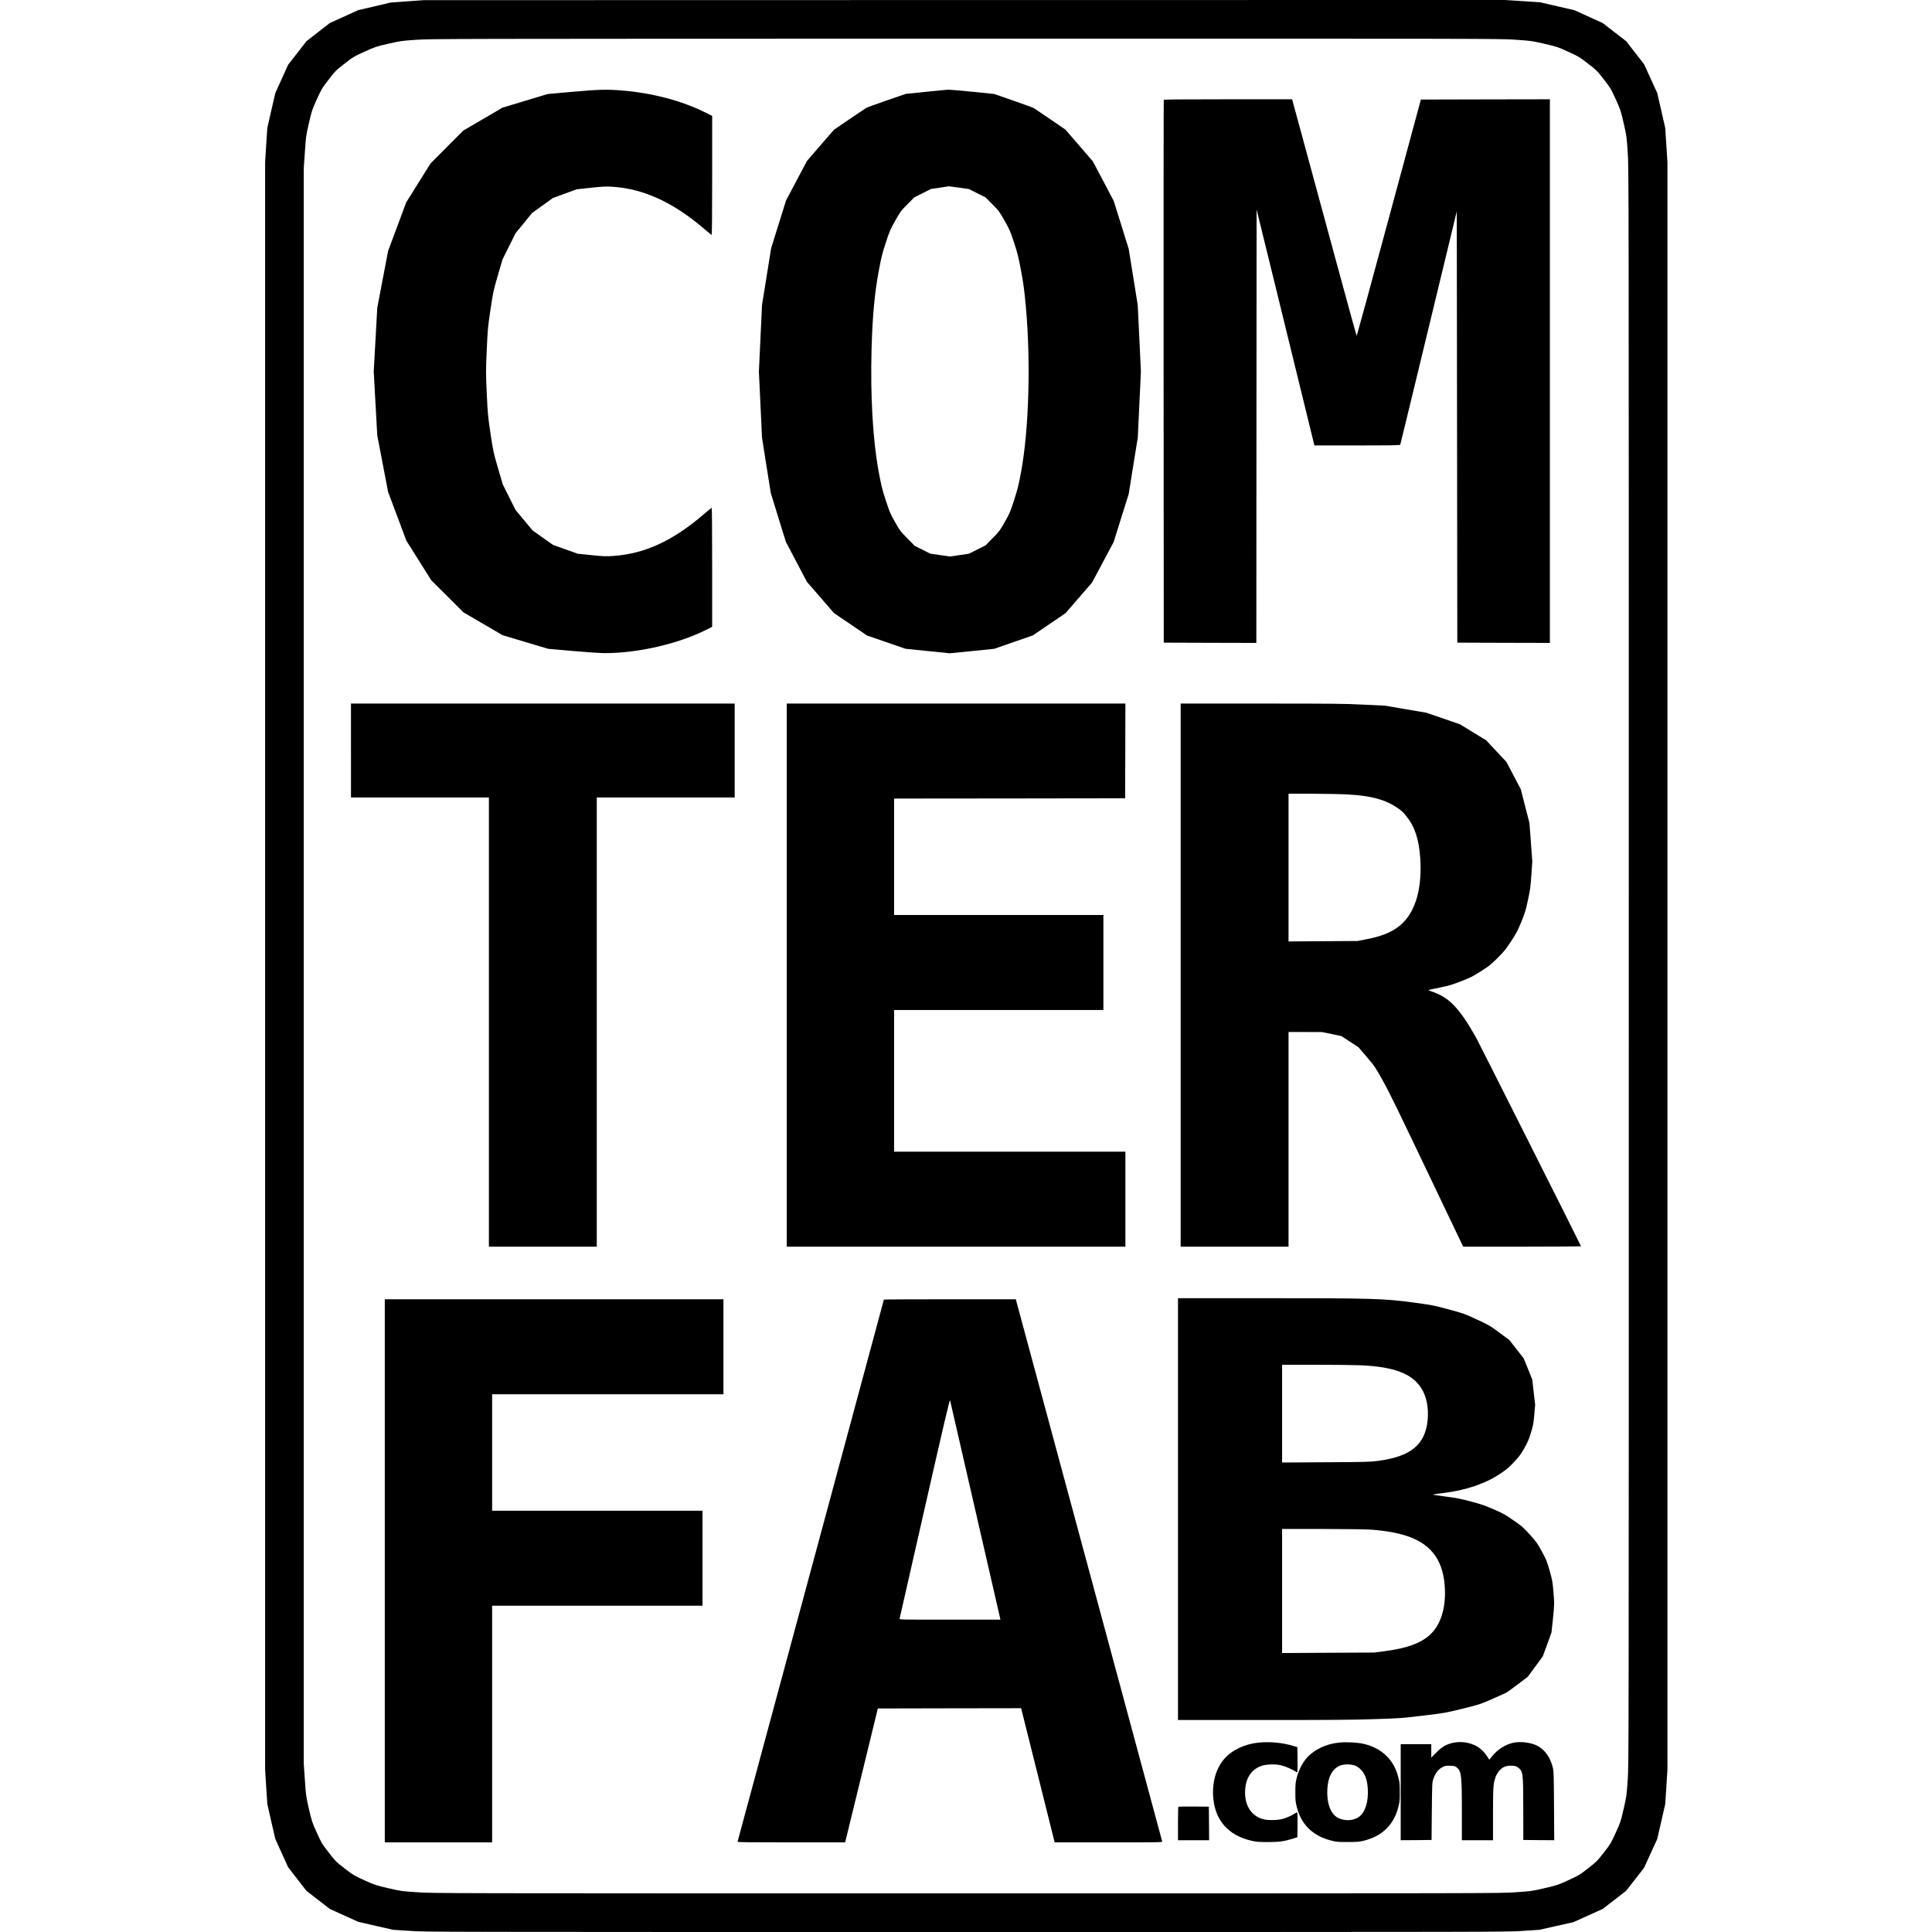
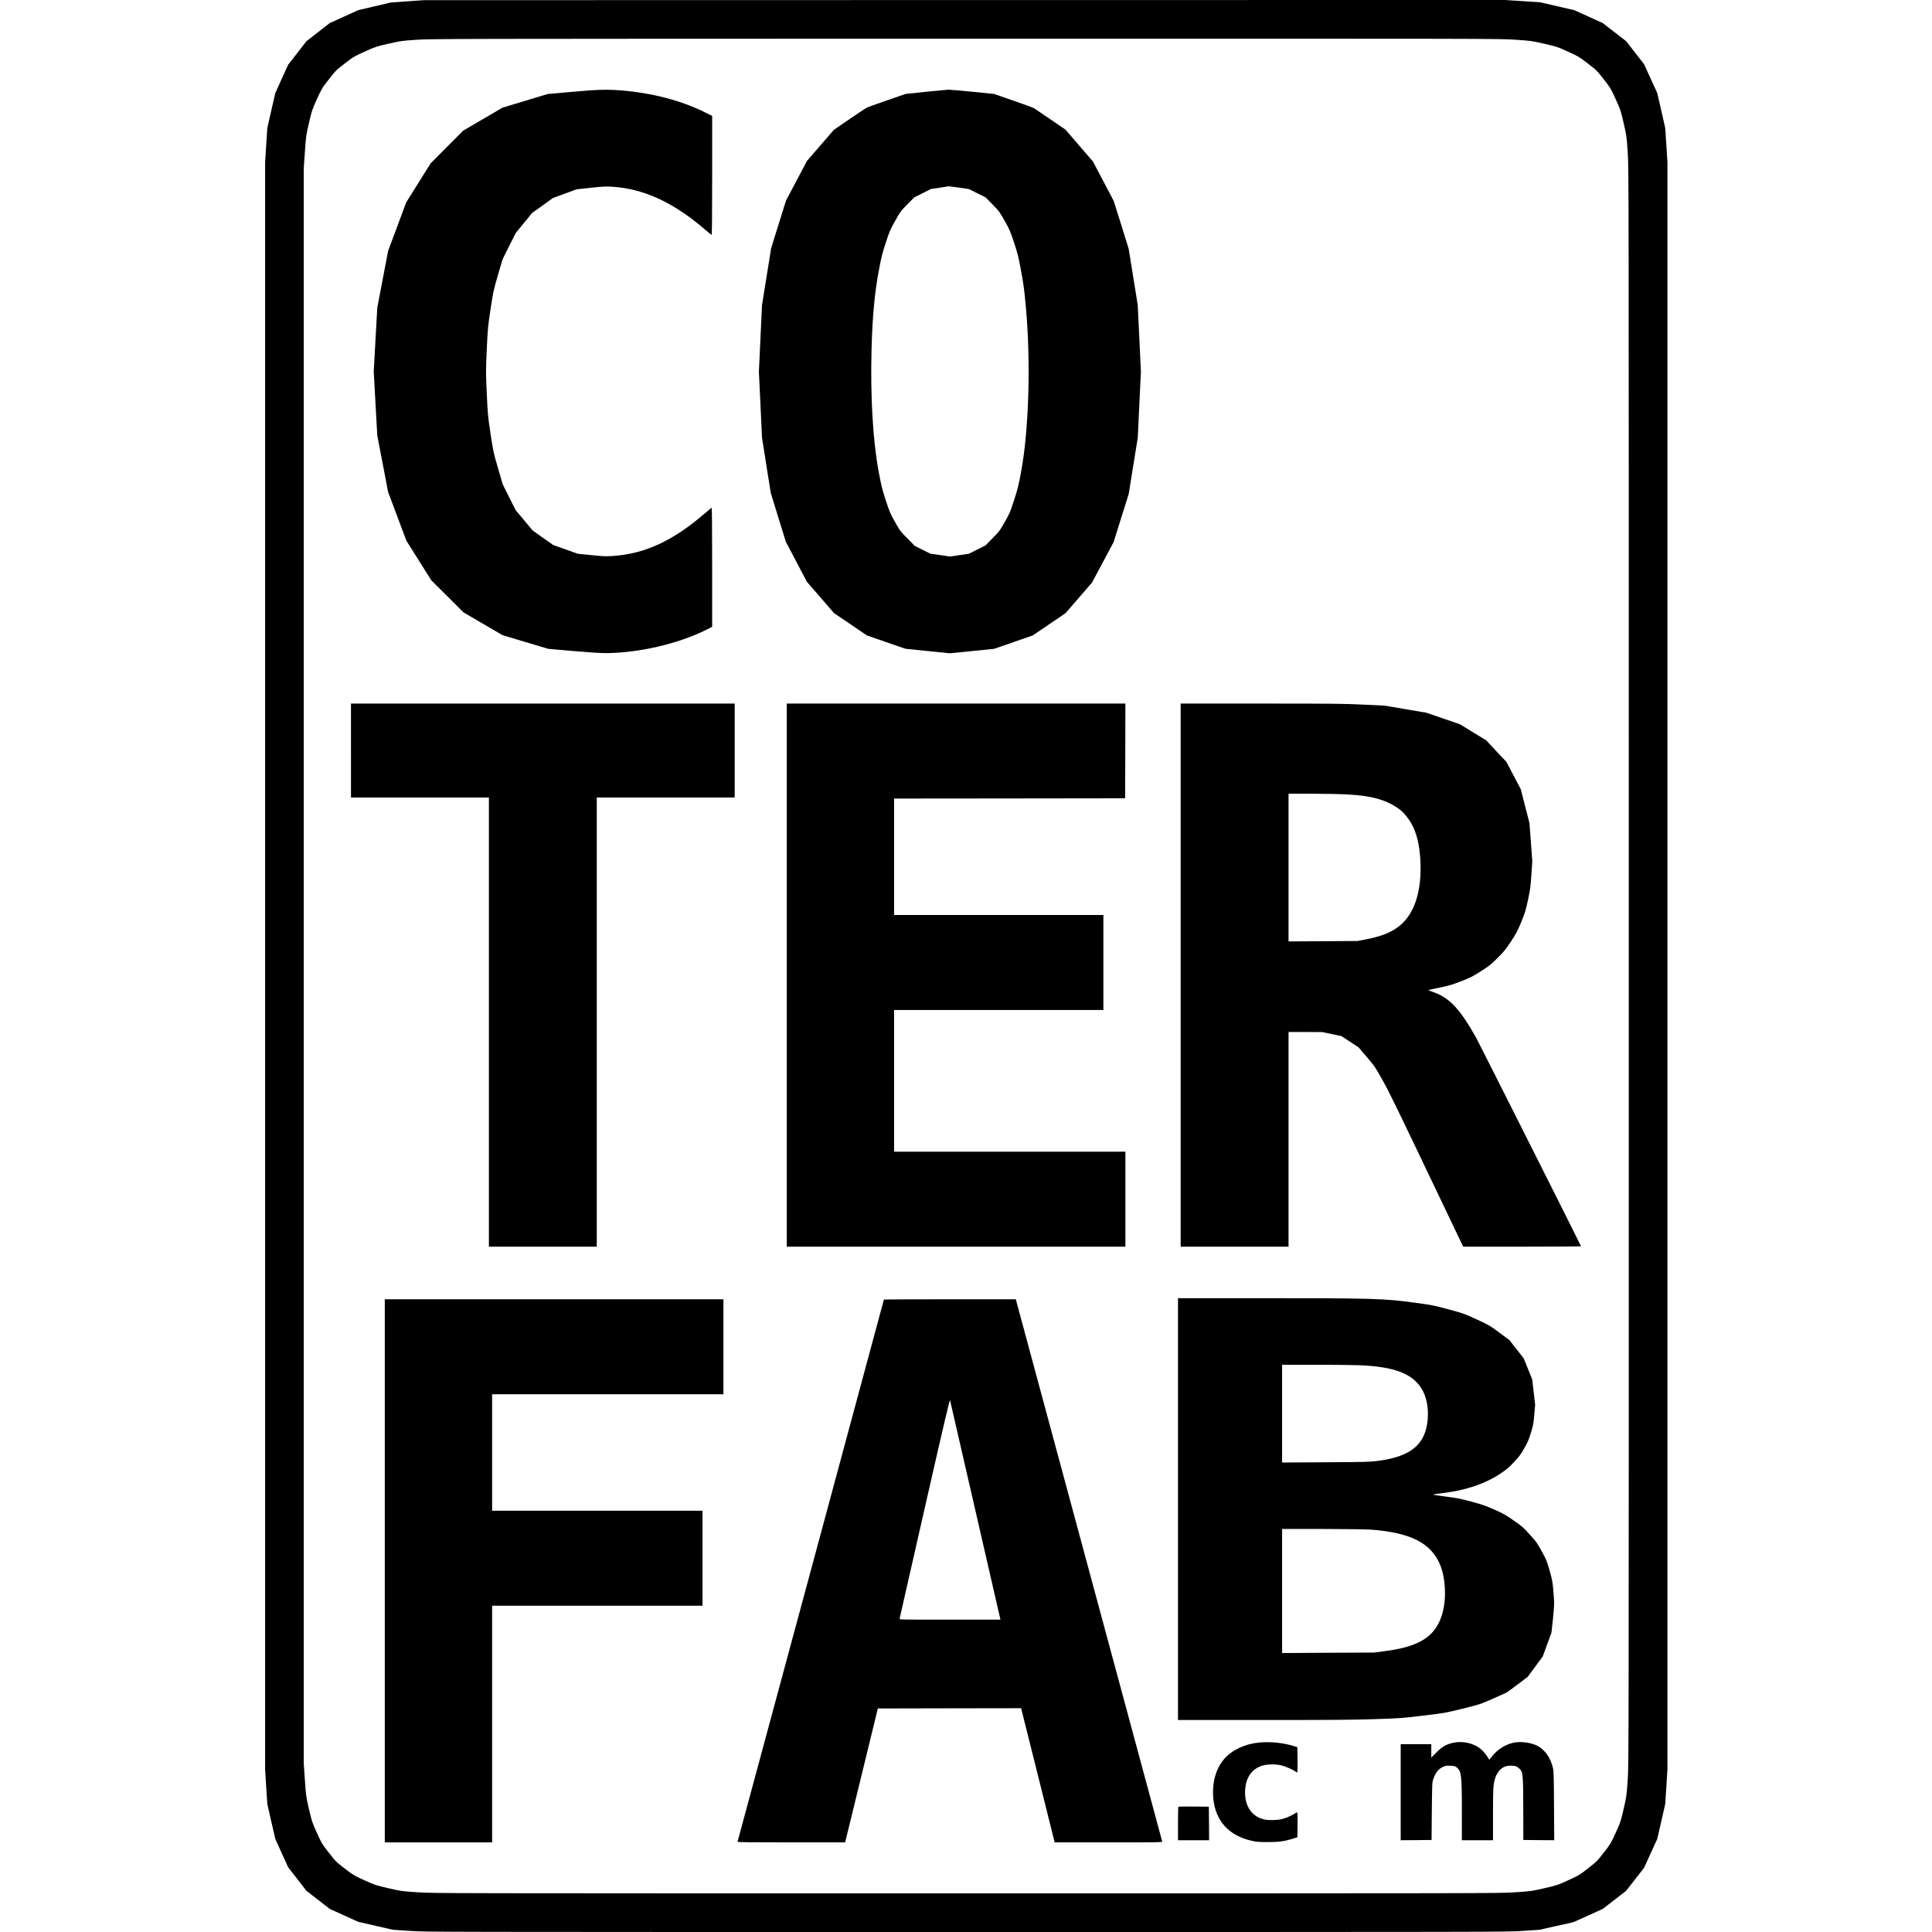
<svg xmlns="http://www.w3.org/2000/svg" version="1.0" width="3600pt" height="3600pt" viewBox="0 0 3600 3600" preserveAspectRatio="xMidYMid meet">
  <g transform="translate(0,3600) scale(0.1,-0.1)" fill="#000000" stroke="none">
    <path d="M7585 35975 l-310 -23 -300 -71 -300 -70 -266 -121 -266 -121 -217 -169 -217 -169 -169 -218 -170 -218 -120 -264 -120 -265 -75 -325 -74 -326 -21 -320 -20 -320 0 -14975 0 -14975 20 -320 21 -320 74 -326 75 -325 120 -265 120 -264 170 -219 170 -219 217 -168 218 -169 264 -120 265 -120 325 -75 326 -74 320 -21 c320 -20 325 -20 10365 -20 10022 0 10046 0 10360 20 l315 21 315 71 315 70 276 124 275 125 217 168 217 168 167 214 167 214 123 269 123 269 75 326 74 326 21 320 20 320 0 14975 0 14975 -20 320 -21 320 -74 326 -75 326 -123 269 -123 269 -167 214 -166 214 -218 168 -218 169 -264 120 -264 120 -321 74 -321 74 -325 21 -325 21 -10075 -1 -10075 -2 -310 -22z m20649 -715 c296 -20 305 -21 544 -76 237 -55 247 -58 443 -148 193 -88 207 -96 367 -220 163 -126 170 -133 296 -294 125 -161 132 -172 221 -368 91 -199 94 -208 149 -446 55 -239 56 -248 76 -544 20 -300 20 -341 20 -15164 0 -14823 0 -14864 -20 -15164 -20 -296 -21 -305 -76 -544 -55 -238 -58 -247 -149 -446 -89 -196 -96 -207 -221 -367 -124 -159 -134 -169 -293 -293 -160 -125 -171 -132 -367 -221 -199 -91 -208 -94 -446 -149 -239 -55 -248 -56 -544 -76 -299 -20 -362 -20 -10224 -20 -9851 0 -9926 0 -10230 20 -302 20 -307 21 -545 76 -233 54 -246 58 -443 147 -196 89 -208 96 -370 221 -164 127 -169 132 -297 297 -127 163 -132 173 -222 371 -89 197 -93 210 -147 443 -54 236 -55 246 -75 541 l-21 301 0 14863 0 14863 21 301 c20 295 21 306 75 541 54 233 58 246 147 443 90 197 96 208 222 370 127 164 133 170 297 297 162 126 173 132 371 222 199 91 210 94 443 148 229 52 251 55 514 73 268 19 531 20 10229 21 9899 1 9956 1 10255 -19z" />
    <path d="M10650 34288 l-445 -40 -421 -127 -421 -127 -366 -214 -366 -214 -304 -305 -304 -306 -227 -363 -227 -363 -168 -452 -169 -452 -101 -530 -101 -530 -33 -594 -33 -593 33 -597 33 -596 101 -525 100 -525 171 -455 170 -455 233 -370 233 -370 299 -297 298 -298 365 -213 365 -213 425 -127 425 -127 458 -40 c271 -24 516 -40 600 -40 621 1 1358 171 1890 436 l107 54 0 1111 c0 689 -4 1109 -9 1107 -6 -1 -65 -51 -133 -109 -591 -508 -1113 -749 -1708 -789 -130 -9 -172 -7 -400 16 l-255 26 -229 82 -229 81 -191 135 -191 135 -158 190 -159 190 -120 239 -120 240 -88 301 c-86 294 -89 308 -140 645 -49 331 -52 361 -70 750 -18 394 -18 417 0 815 18 394 21 423 70 750 49 329 54 349 137 635 l86 295 122 246 123 245 154 188 153 188 194 139 194 140 221 81 221 81 262 28 c235 25 278 27 405 19 583 -37 1134 -291 1716 -790 68 -58 127 -106 132 -108 6 -2 10 405 10 1107 l0 1111 -120 60 c-447 224 -992 368 -1575 415 -267 22 -431 17 -925 -27z" />
    <path d="M17250 34289 l-375 -39 -350 -121 c-192 -67 -361 -127 -375 -135 -14 -7 -157 -103 -318 -212 l-293 -200 -252 -291 -251 -291 -194 -367 -195 -368 -139 -445 -139 -445 -85 -530 -85 -530 -29 -620 -29 -620 29 -615 29 -615 81 -515 82 -515 140 -455 141 -455 196 -373 196 -373 253 -291 252 -292 307 -208 307 -209 359 -124 358 -124 413 -42 413 -42 414 41 414 42 360 125 360 125 175 119 c96 65 233 159 305 207 l130 89 247 285 247 285 201 377 201 377 140 448 141 448 84 525 85 525 29 616 29 617 -29 618 -30 619 -84 525 -85 525 -139 446 -140 446 -193 367 -194 367 -256 297 -256 297 -278 190 c-153 105 -290 198 -305 207 -14 10 -188 74 -386 142 l-359 125 -401 41 c-221 22 -423 39 -450 39 -27 -1 -218 -19 -424 -40z m620 -1785 l185 -27 155 -78 155 -77 127 -129 c122 -124 130 -134 227 -305 92 -163 105 -194 176 -407 67 -206 82 -263 131 -528 47 -253 60 -353 89 -668 94 -1033 57 -2294 -89 -3080 -47 -252 -64 -320 -130 -524 -71 -219 -82 -246 -172 -405 -93 -164 -102 -176 -228 -304 l-131 -134 -156 -78 -156 -78 -176 -26 -177 -26 -182 27 -183 26 -145 73 -145 72 -136 139 c-133 134 -140 143 -233 308 -89 158 -101 188 -172 405 -67 205 -83 272 -130 525 -110 589 -157 1406 -134 2289 16 599 57 1046 134 1456 48 259 64 323 131 527 70 216 82 244 176 410 97 173 104 182 227 306 l127 129 156 78 156 79 164 24 c90 14 166 25 169 26 3 1 88 -11 190 -25z" />
-     <path d="M21685 34138 c-3 -7 -4 -2285 -3 -5063 l3 -5050 862 -3 863 -2 2 4038 3 4038 439 -1790 c241 -985 483 -1974 538 -2198 l100 -408 798 0 c629 0 799 3 802 13 3 6 240 988 529 2180 l524 2169 5 -4019 5 -4018 863 -3 862 -2 0 5065 0 5065 -1202 -2 -1202 -3 -595 -2202 c-327 -1212 -598 -2203 -601 -2203 -3 0 -178 636 -389 1413 -211 776 -480 1769 -599 2205 l-215 792 -1194 0 c-946 0 -1195 -3 -1198 -12z" />
    <path d="M6540 22015 l0 -875 1285 0 1285 0 0 -4185 0 -4185 1005 0 1005 0 0 4185 0 4185 1285 0 1285 0 0 875 0 875 -3575 0 -3575 0 0 -875z" />
    <path d="M14660 17830 l0 -5060 3155 0 3155 0 0 885 0 885 -2155 0 -2155 0 0 1320 0 1320 1950 0 1950 0 0 885 0 885 -1950 0 -1950 0 0 1085 0 1085 2153 2 2152 3 3 883 2 882 -3155 0 -3155 0 0 -5060z" />
    <path d="M22000 17830 l0 -5060 1005 0 1005 0 0 2000 0 2000 313 0 312 -1 180 -37 180 -38 159 -104 160 -105 153 -179 c147 -172 157 -187 288 -421 139 -249 219 -413 1035 -2122 l474 -993 1098 0 c604 0 1098 4 1098 8 0 10 -1911 3809 -1955 3887 -313 555 -507 756 -830 860 -40 13 -64 25 -55 28 8 3 104 24 213 46 170 35 226 52 394 117 174 68 215 89 367 186 153 97 186 123 309 246 121 120 153 159 251 308 99 150 122 193 191 360 70 170 83 212 126 412 43 200 49 247 64 471 l17 249 -26 359 -27 358 -81 314 -80 314 -134 255 -134 255 -189 201 -188 201 -244 149 -244 150 -314 108 -315 108 -384 65 -385 66 -396 19 c-355 18 -550 20 -1903 20 l-1508 0 0 -5060z m3135 3365 c415 -25 667 -92 885 -236 88 -57 118 -84 183 -164 157 -193 238 -435 261 -784 33 -495 -59 -891 -264 -1141 -155 -190 -383 -305 -735 -371 l-170 -33 -642 -4 -643 -4 0 1376 0 1376 448 0 c262 -1 542 -6 677 -15z" />
    <path d="M21950 7880 l0 -3930 1578 0 c1231 0 1686 3 2072 16 479 15 508 17 908 65 411 49 416 49 739 129 321 79 327 81 555 180 127 56 245 109 263 118 18 9 116 80 217 157 l185 140 140 190 140 190 81 221 81 222 26 238 c29 281 30 306 9 546 -14 166 -21 200 -70 375 -51 179 -61 202 -147 359 -85 154 -102 179 -222 310 -119 132 -144 154 -300 262 -151 105 -192 129 -365 205 -165 72 -231 95 -425 147 -193 52 -269 67 -472 93 -134 18 -243 34 -243 37 0 3 84 16 188 29 426 51 790 175 1069 362 120 81 161 115 255 216 94 101 126 143 190 255 63 112 85 161 124 289 42 139 49 172 63 339 l16 185 -27 235 -27 235 -79 197 -80 197 -133 170 -134 171 -185 137 c-179 133 -193 141 -420 246 -228 106 -244 112 -525 188 -281 76 -301 80 -655 128 -548 75 -777 81 -2797 81 l-1593 0 0 -3930z m3407 2680 c614 -28 947 -152 1122 -419 101 -153 145 -372 123 -603 -45 -457 -313 -678 -922 -759 -155 -20 -214 -22 -977 -26 l-813 -5 0 911 0 911 623 0 c342 0 722 -5 844 -10z m133 -3060 c235 -11 485 -49 665 -102 481 -139 724 -436 764 -933 34 -409 -69 -748 -284 -936 -175 -154 -424 -242 -825 -295 l-205 -27 -857 -4 -858 -5 0 1156 0 1156 708 0 c389 -1 790 -5 892 -10z" />
    <path d="M7170 6730 l0 -5060 1000 0 1000 0 0 2205 0 2205 1960 0 1960 0 0 885 0 885 -1960 0 -1960 0 0 1085 0 1085 2155 0 2155 0 0 885 0 885 -3155 0 -3155 0 0 -5060z" />
    <path d="M16470 11784 c0 -7 -2721 -10084 -2727 -10102 -4 -9 200 -12 1000 -12 l1005 0 86 352 c47 194 184 756 305 1248 l218 895 1335 3 1335 2 313 -1250 312 -1250 1005 0 c997 0 1004 0 998 20 -5 14 -2536 9388 -2705 10018 l-22 82 -1229 0 c-676 0 -1229 -3 -1229 -6z m1700 -3909 c253 -1102 462 -2015 466 -2029 l6 -26 -942 0 c-926 0 -942 0 -937 19 2 11 213 938 468 2059 365 1606 466 2034 472 2010 4 -16 215 -931 467 -2033z" />
    <path d="M23460 3530 c-264 -25 -505 -139 -650 -307 -157 -182 -230 -452 -201 -743 42 -408 285 -679 697 -776 109 -25 135 -28 319 -28 214 0 306 13 475 66 l75 24 3 232 c2 165 -1 232 -9 232 -6 0 -23 -8 -37 -19 -52 -36 -152 -81 -229 -103 -93 -26 -266 -30 -353 -9 -220 54 -349 238 -350 496 0 265 114 443 324 506 90 27 249 29 350 5 72 -17 215 -79 266 -116 23 -17 31 -18 35 -8 3 7 4 114 3 238 l-3 224 -75 23 c-196 60 -430 83 -640 63z" />
-     <path d="M24960 3530 c-253 -23 -480 -133 -622 -300 -73 -86 -141 -223 -174 -351 -24 -93 -27 -122 -27 -274 0 -154 3 -180 28 -280 84 -327 300 -537 644 -622 97 -25 122 -27 306 -26 182 0 209 2 305 26 336 85 552 296 635 622 26 100 29 126 28 280 0 153 -2 181 -28 280 -82 324 -304 538 -637 619 -117 28 -318 39 -458 26z m283 -427 c29 -9 68 -33 100 -63 90 -82 134 -198 144 -377 14 -241 -51 -440 -170 -521 -105 -72 -260 -78 -385 -15 -137 69 -213 274 -199 532 13 224 82 363 215 432 76 38 195 43 295 12z" />
    <path d="M27052 3520 c-118 -31 -186 -73 -289 -177 l-93 -93 0 125 0 125 -285 0 -285 0 0 -895 0 -895 288 2 287 3 5 535 c5 511 6 538 27 597 41 123 101 196 192 235 36 16 63 19 128 16 73 -3 85 -6 120 -34 84 -68 93 -147 93 -831 l0 -523 290 0 290 0 0 483 c0 512 5 579 50 699 11 31 35 74 53 97 68 85 139 116 255 109 57 -3 76 -9 106 -31 97 -75 98 -82 100 -772 l1 -580 288 -3 288 -2 -4 637 c-3 553 -6 647 -20 708 -46 191 -140 329 -280 409 -114 65 -320 93 -461 62 -149 -34 -294 -126 -395 -254 l-50 -62 -17 27 c-98 160 -203 241 -372 284 -96 24 -214 24 -310 -1z" />
    <path d="M21957 2333 c-4 -3 -7 -145 -7 -315 l0 -308 290 0 290 0 -2 313 -3 312 -281 3 c-154 1 -283 -1 -287 -5z" />
  </g>
</svg>